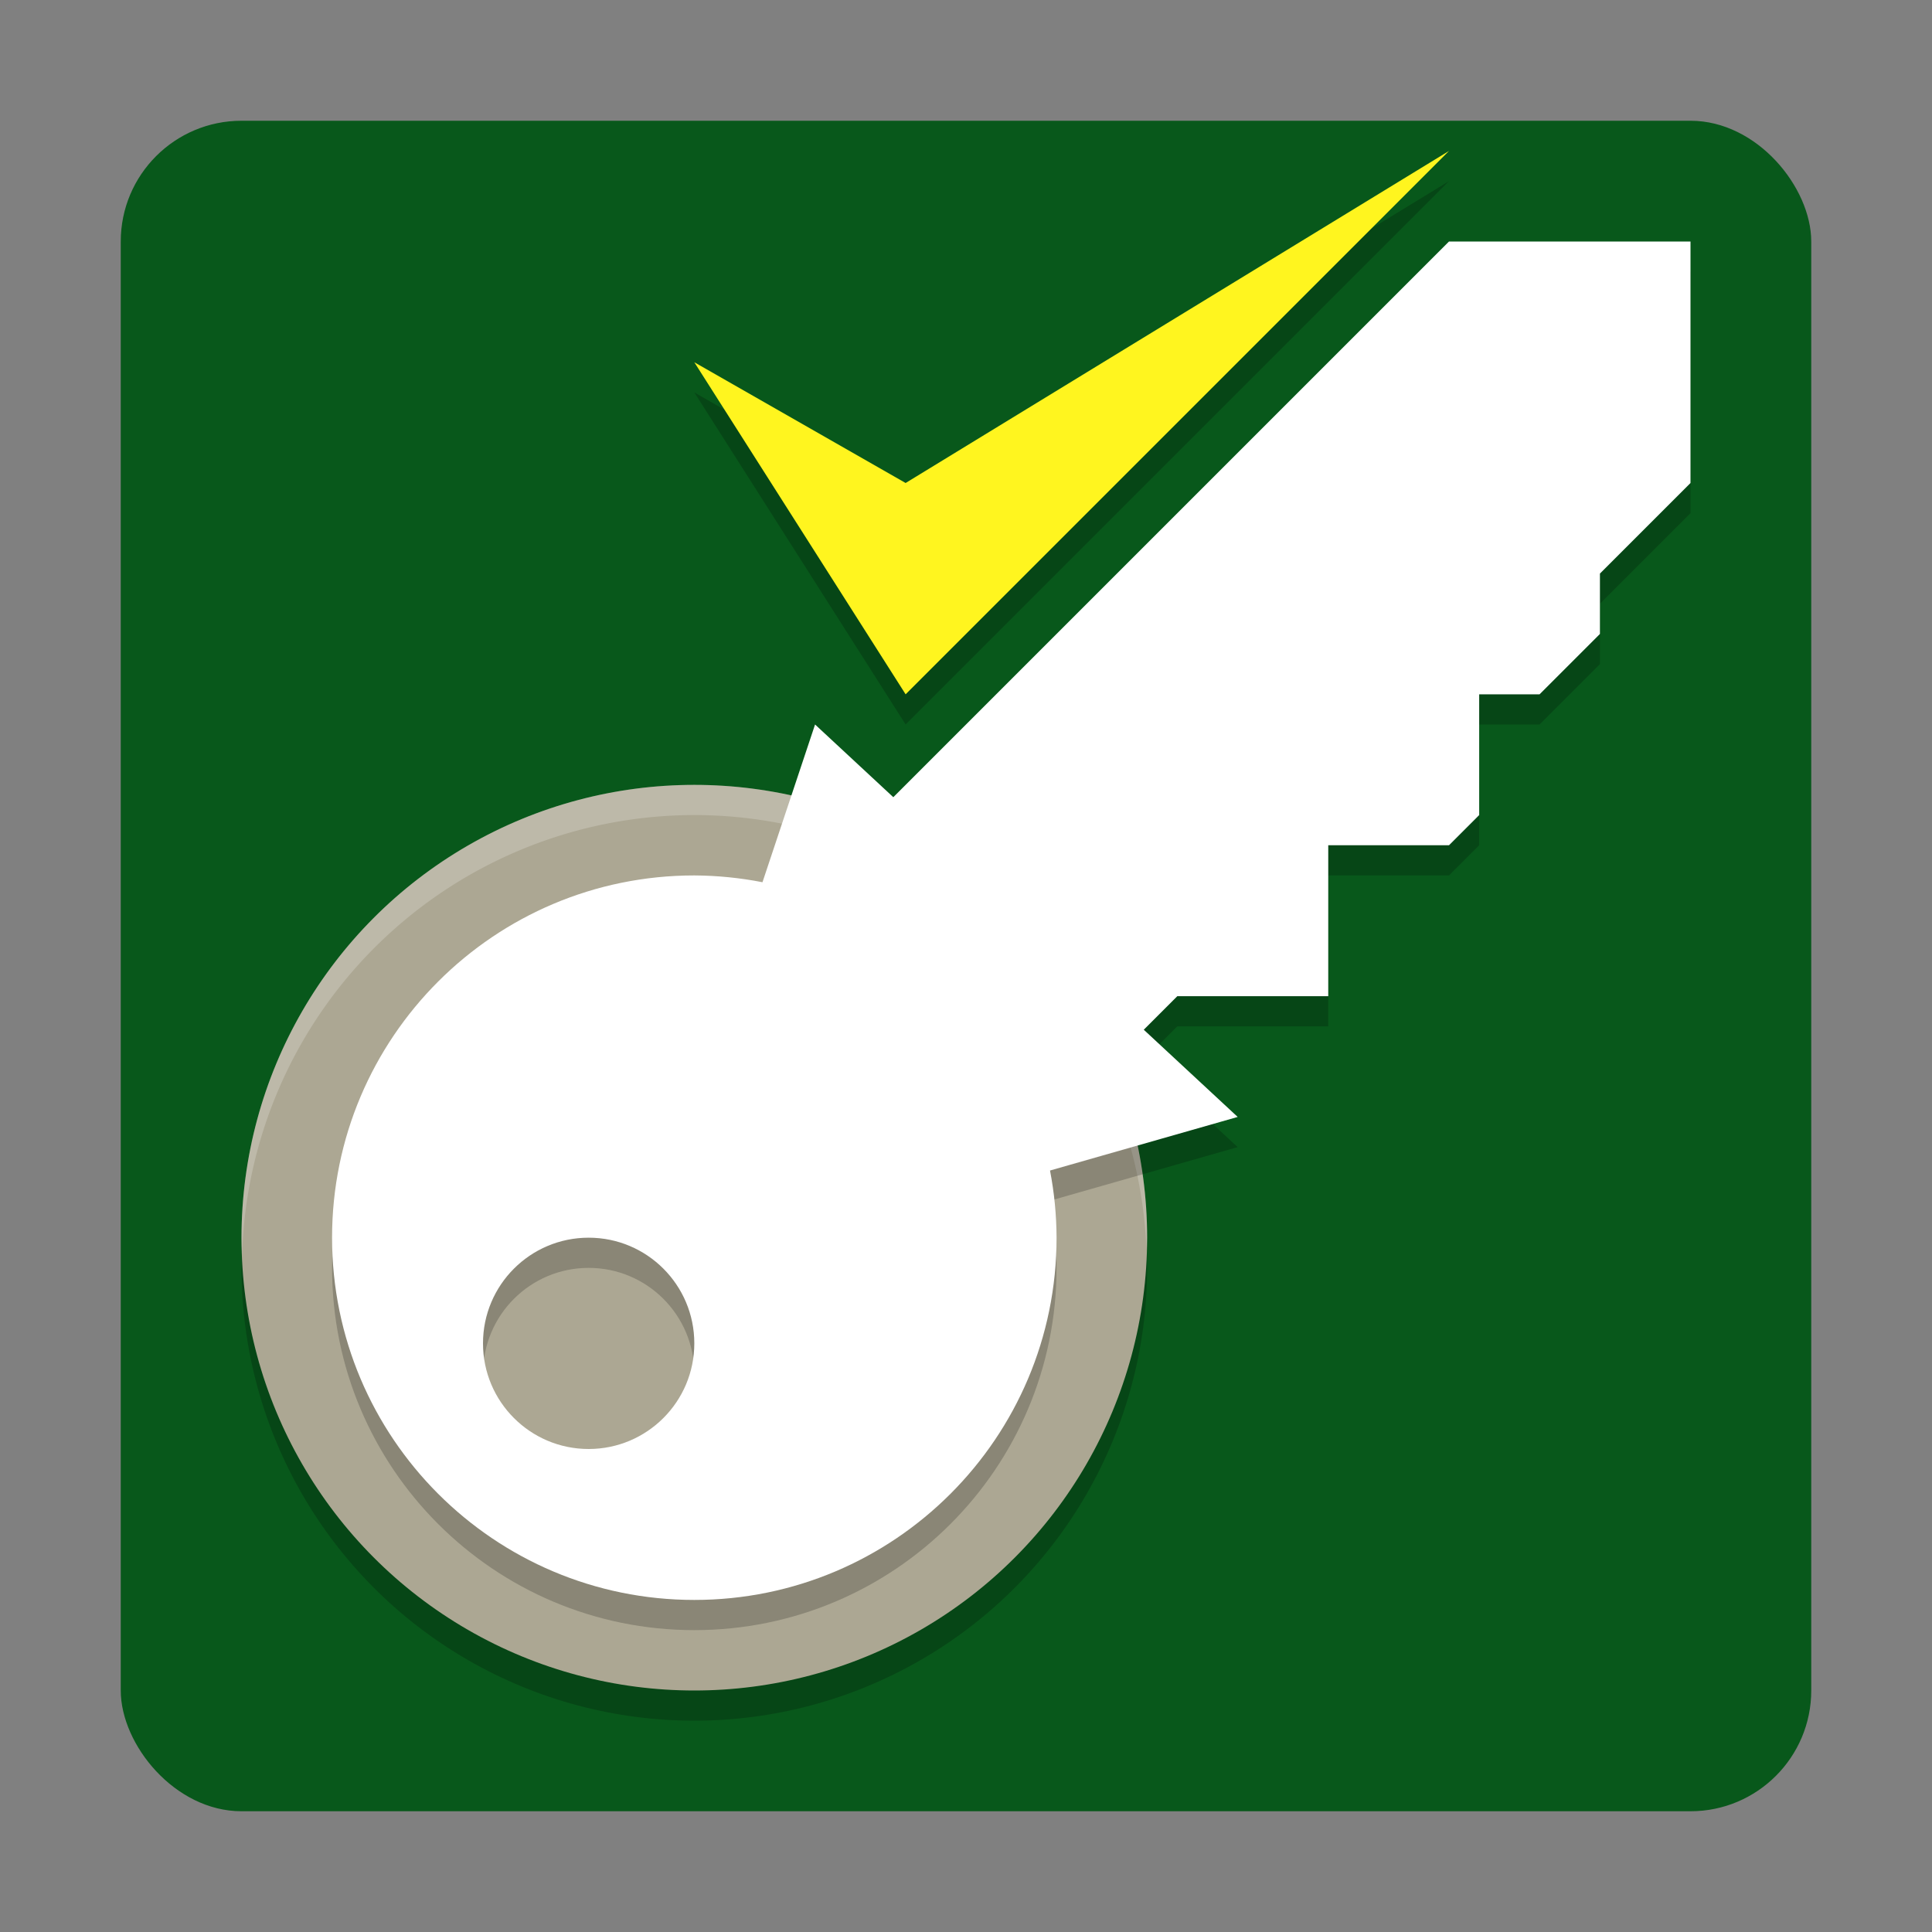
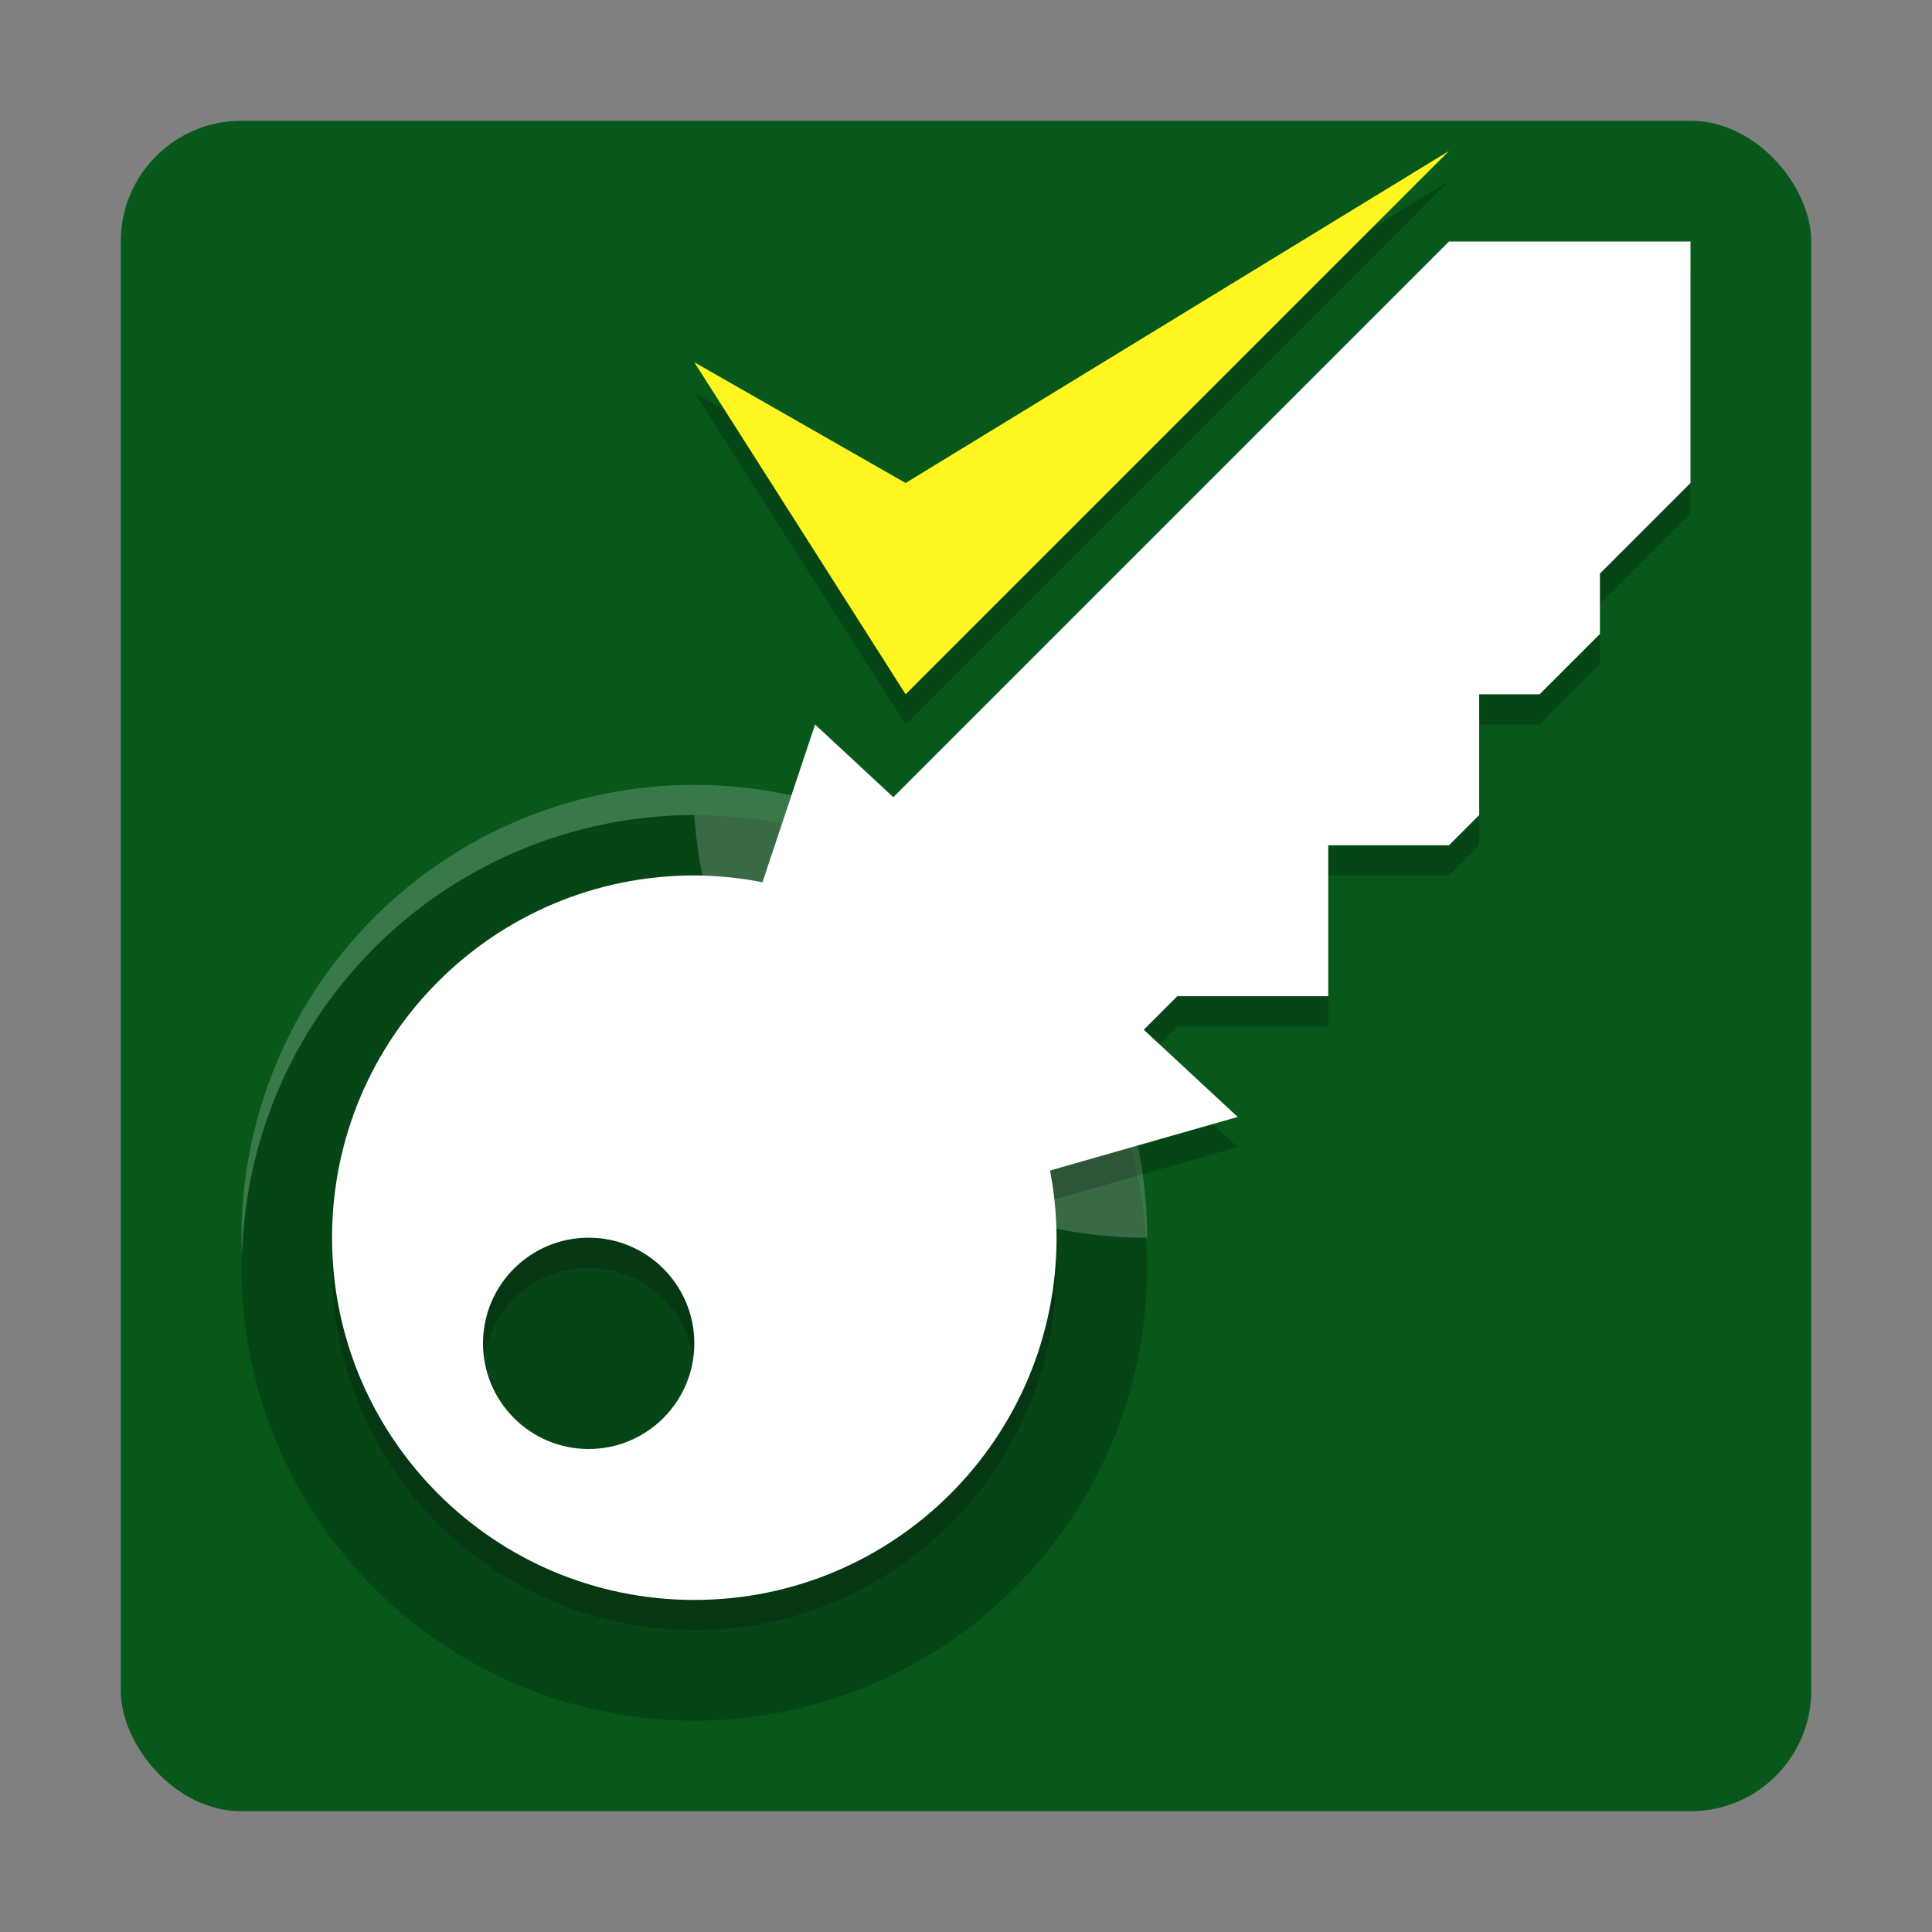
<svg xmlns="http://www.w3.org/2000/svg" width="64" height="64" version="1.1">
  <rect width="100%" height="100%" fill="#808080" stroke="none" />
  <rect x="4" y="4" width="56" height="56" rx="4" ry="4" style="fill:#08581b" />
  <circle cx="23" cy="42" r="15" style="opacity:.2" />
-   <circle cx="23" cy="41" r="15" style="fill:#aca793" />
-   <path d="M 23 26 A 15 15 0 0 0 8 41 A 15 15 0 0 0 8.02 41.586 A 15 15 0 0 1 23 27 A 15 15 0 0 1 37.98 41.414 A 15 15 0 0 0 38 41 A 15 15 0 0 0 23 26 z " style="fill:#ffffff;opacity:.2" />
+   <path d="M 23 26 A 15 15 0 0 0 8 41 A 15 15 0 0 0 8.02 41.586 A 15 15 0 0 1 23 27 A 15 15 0 0 0 38 41 A 15 15 0 0 0 23 26 z " style="fill:#ffffff;opacity:.2" />
  <path d="m48 9-18.408 18.408-2.592-2.408-1.742 5.225c-0.744-0.146-1.5-0.221-2.258-0.225-6.627 0-12 5.373-12 12s5.373 12 12 12 12-5.373 12-12c-0.003-0.747-0.075-1.491-0.217-2.225l6.217-1.775-3.111-2.889 1.111-1.111h5v-5h4l1-1v-4h2l2-2v-2l3-3v-8zm-28.5 33c1.933 0 3.5 1.567 3.5 3.5s-1.567 3.5-3.5 3.5-3.5-1.567-3.5-3.5 1.567-3.5 3.5-3.5z" style="opacity:.2" />
  <path d="m30 24-7-11 7 4 18-11z" style="opacity:.2" />
  <path d="m48 8-18.408 18.408-2.592-2.408-1.742 5.225c-0.744-0.146-1.5-0.221-2.258-0.225-6.627 0-12 5.373-12 12s5.373 12 12 12 12-5.373 12-12c-0.003-0.747-0.075-1.491-0.217-2.225l6.217-1.775-3.111-2.889 1.111-1.111h5v-5h4l1-1v-4h2l2-2v-2l3-3v-8zm-28.5 33c1.933 0 3.5 1.567 3.5 3.5s-1.567 3.5-3.5 3.5-3.5-1.567-3.5-3.5 1.567-3.5 3.5-3.5z" style="fill:#ffffff" />
  <path d="m30 23-7-11 7 4 18-11z" style="fill:#fff51f" />
</svg>